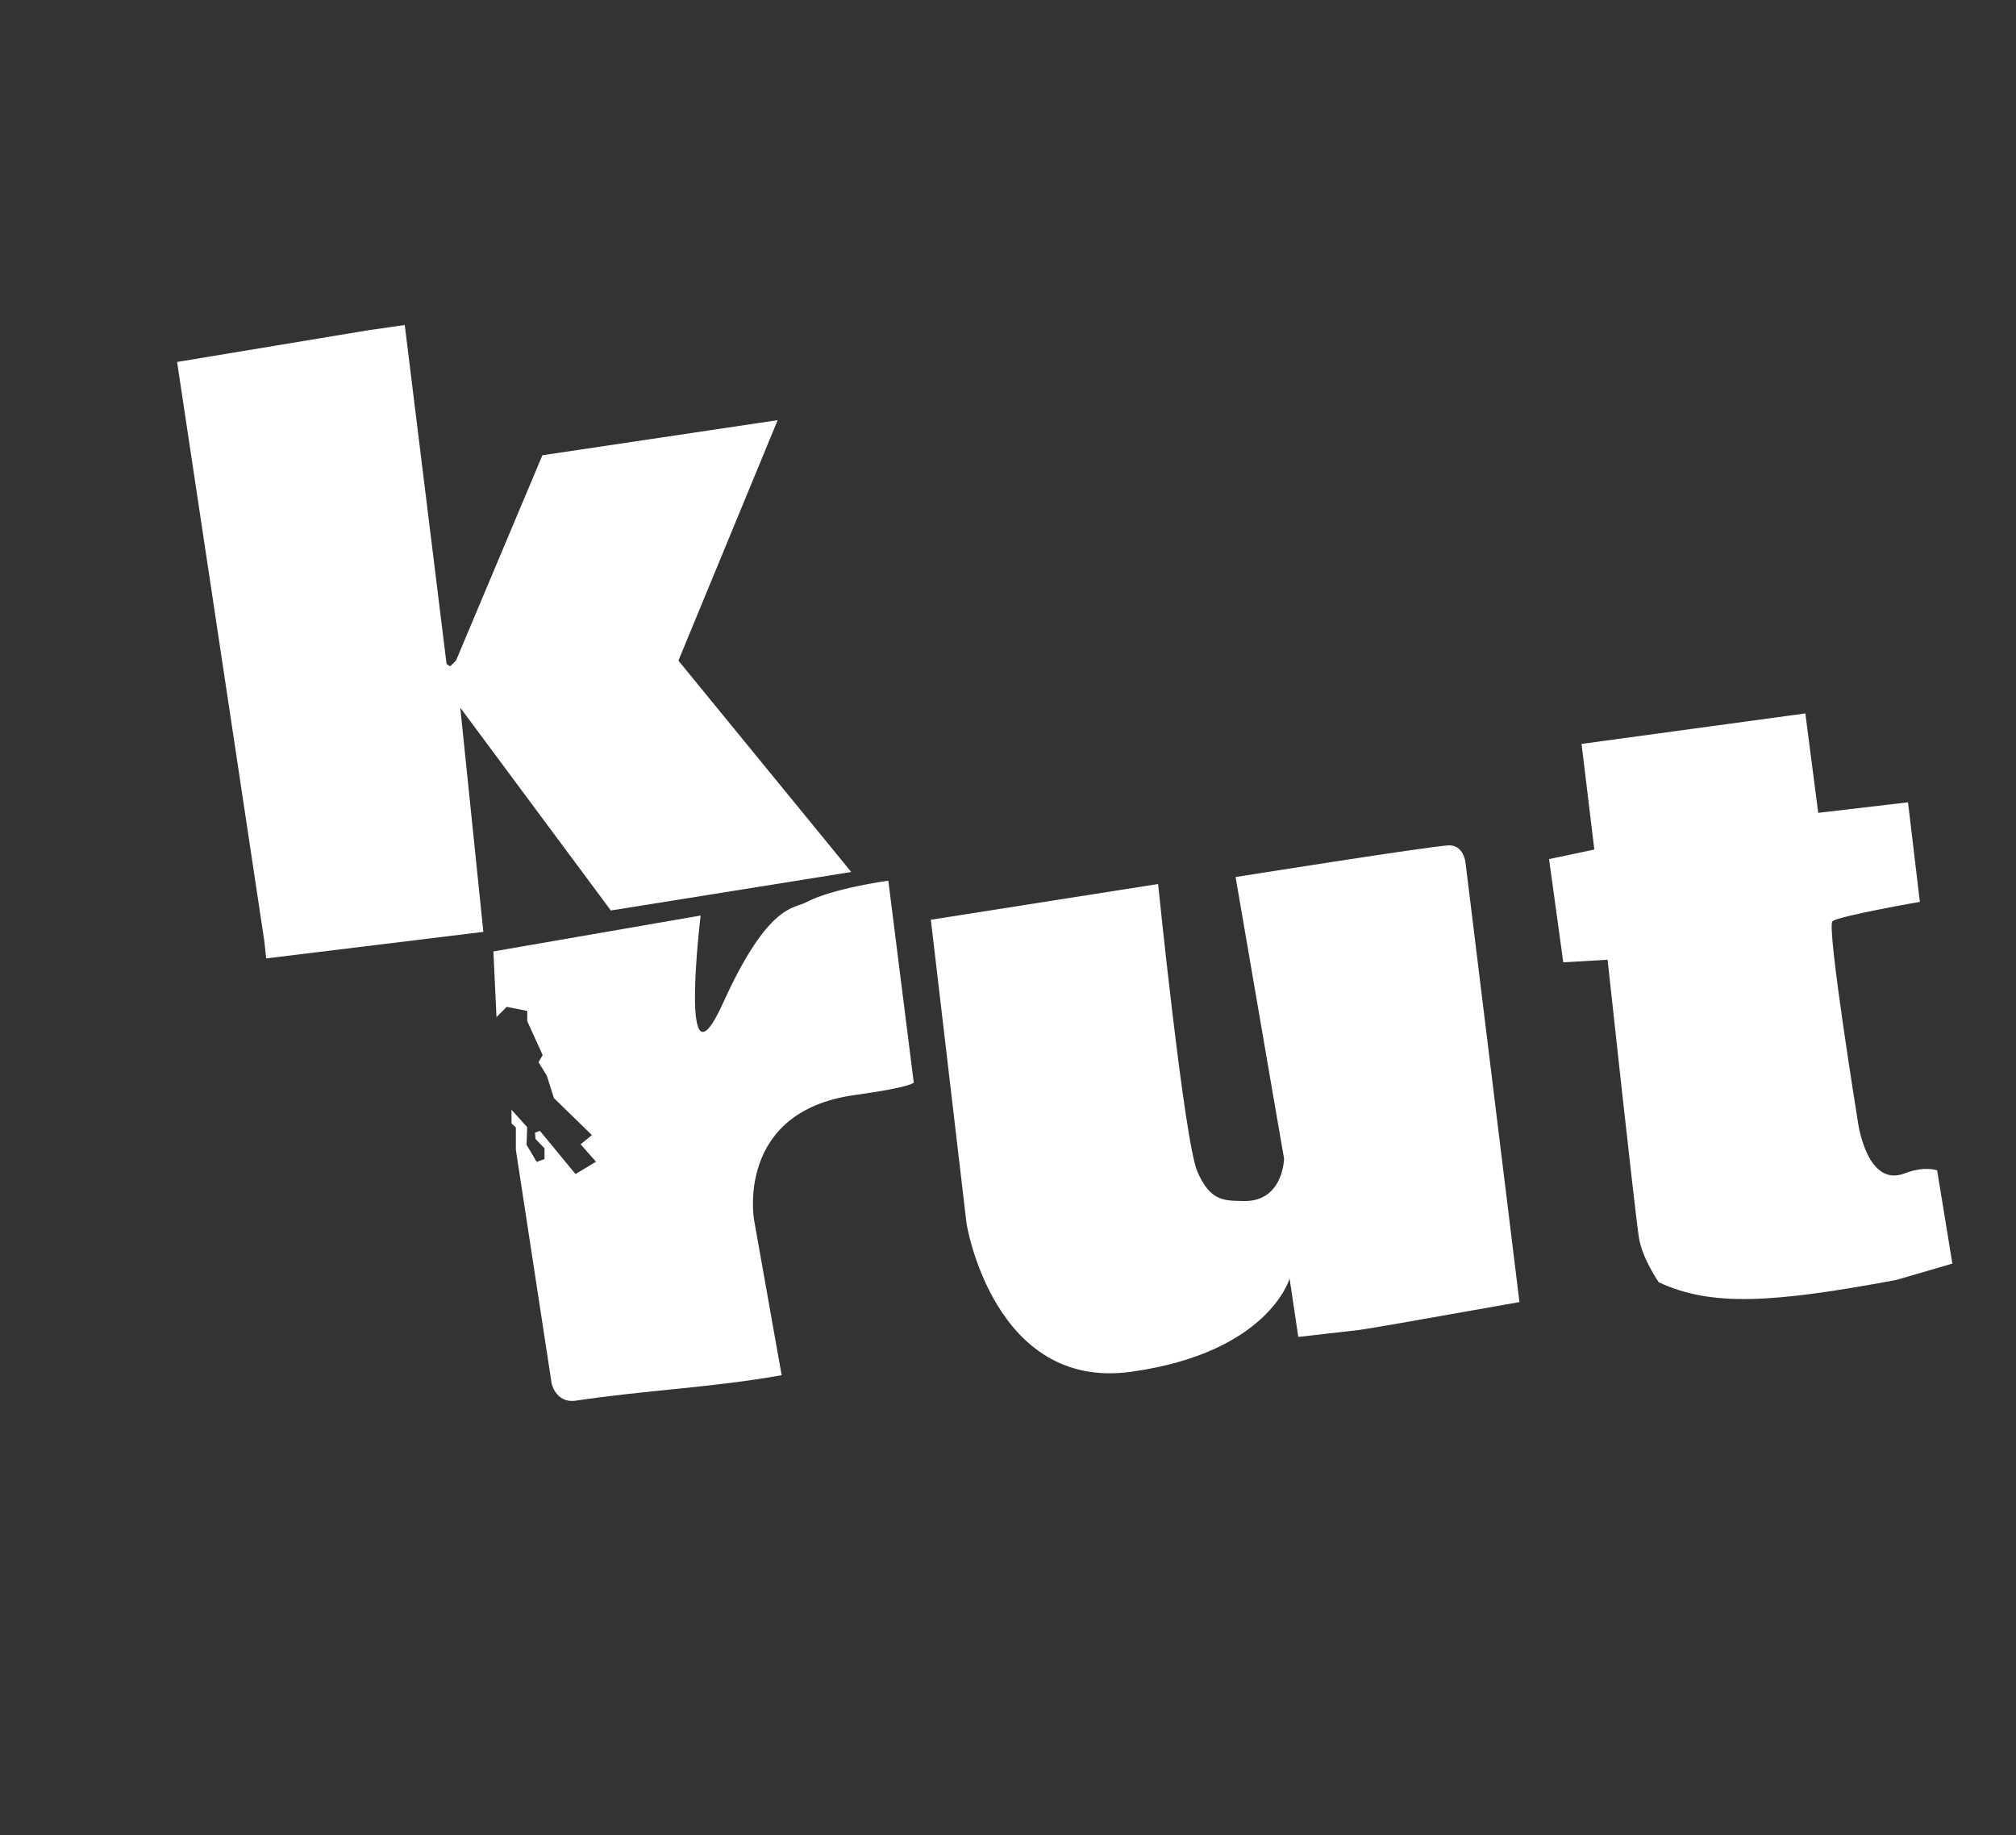
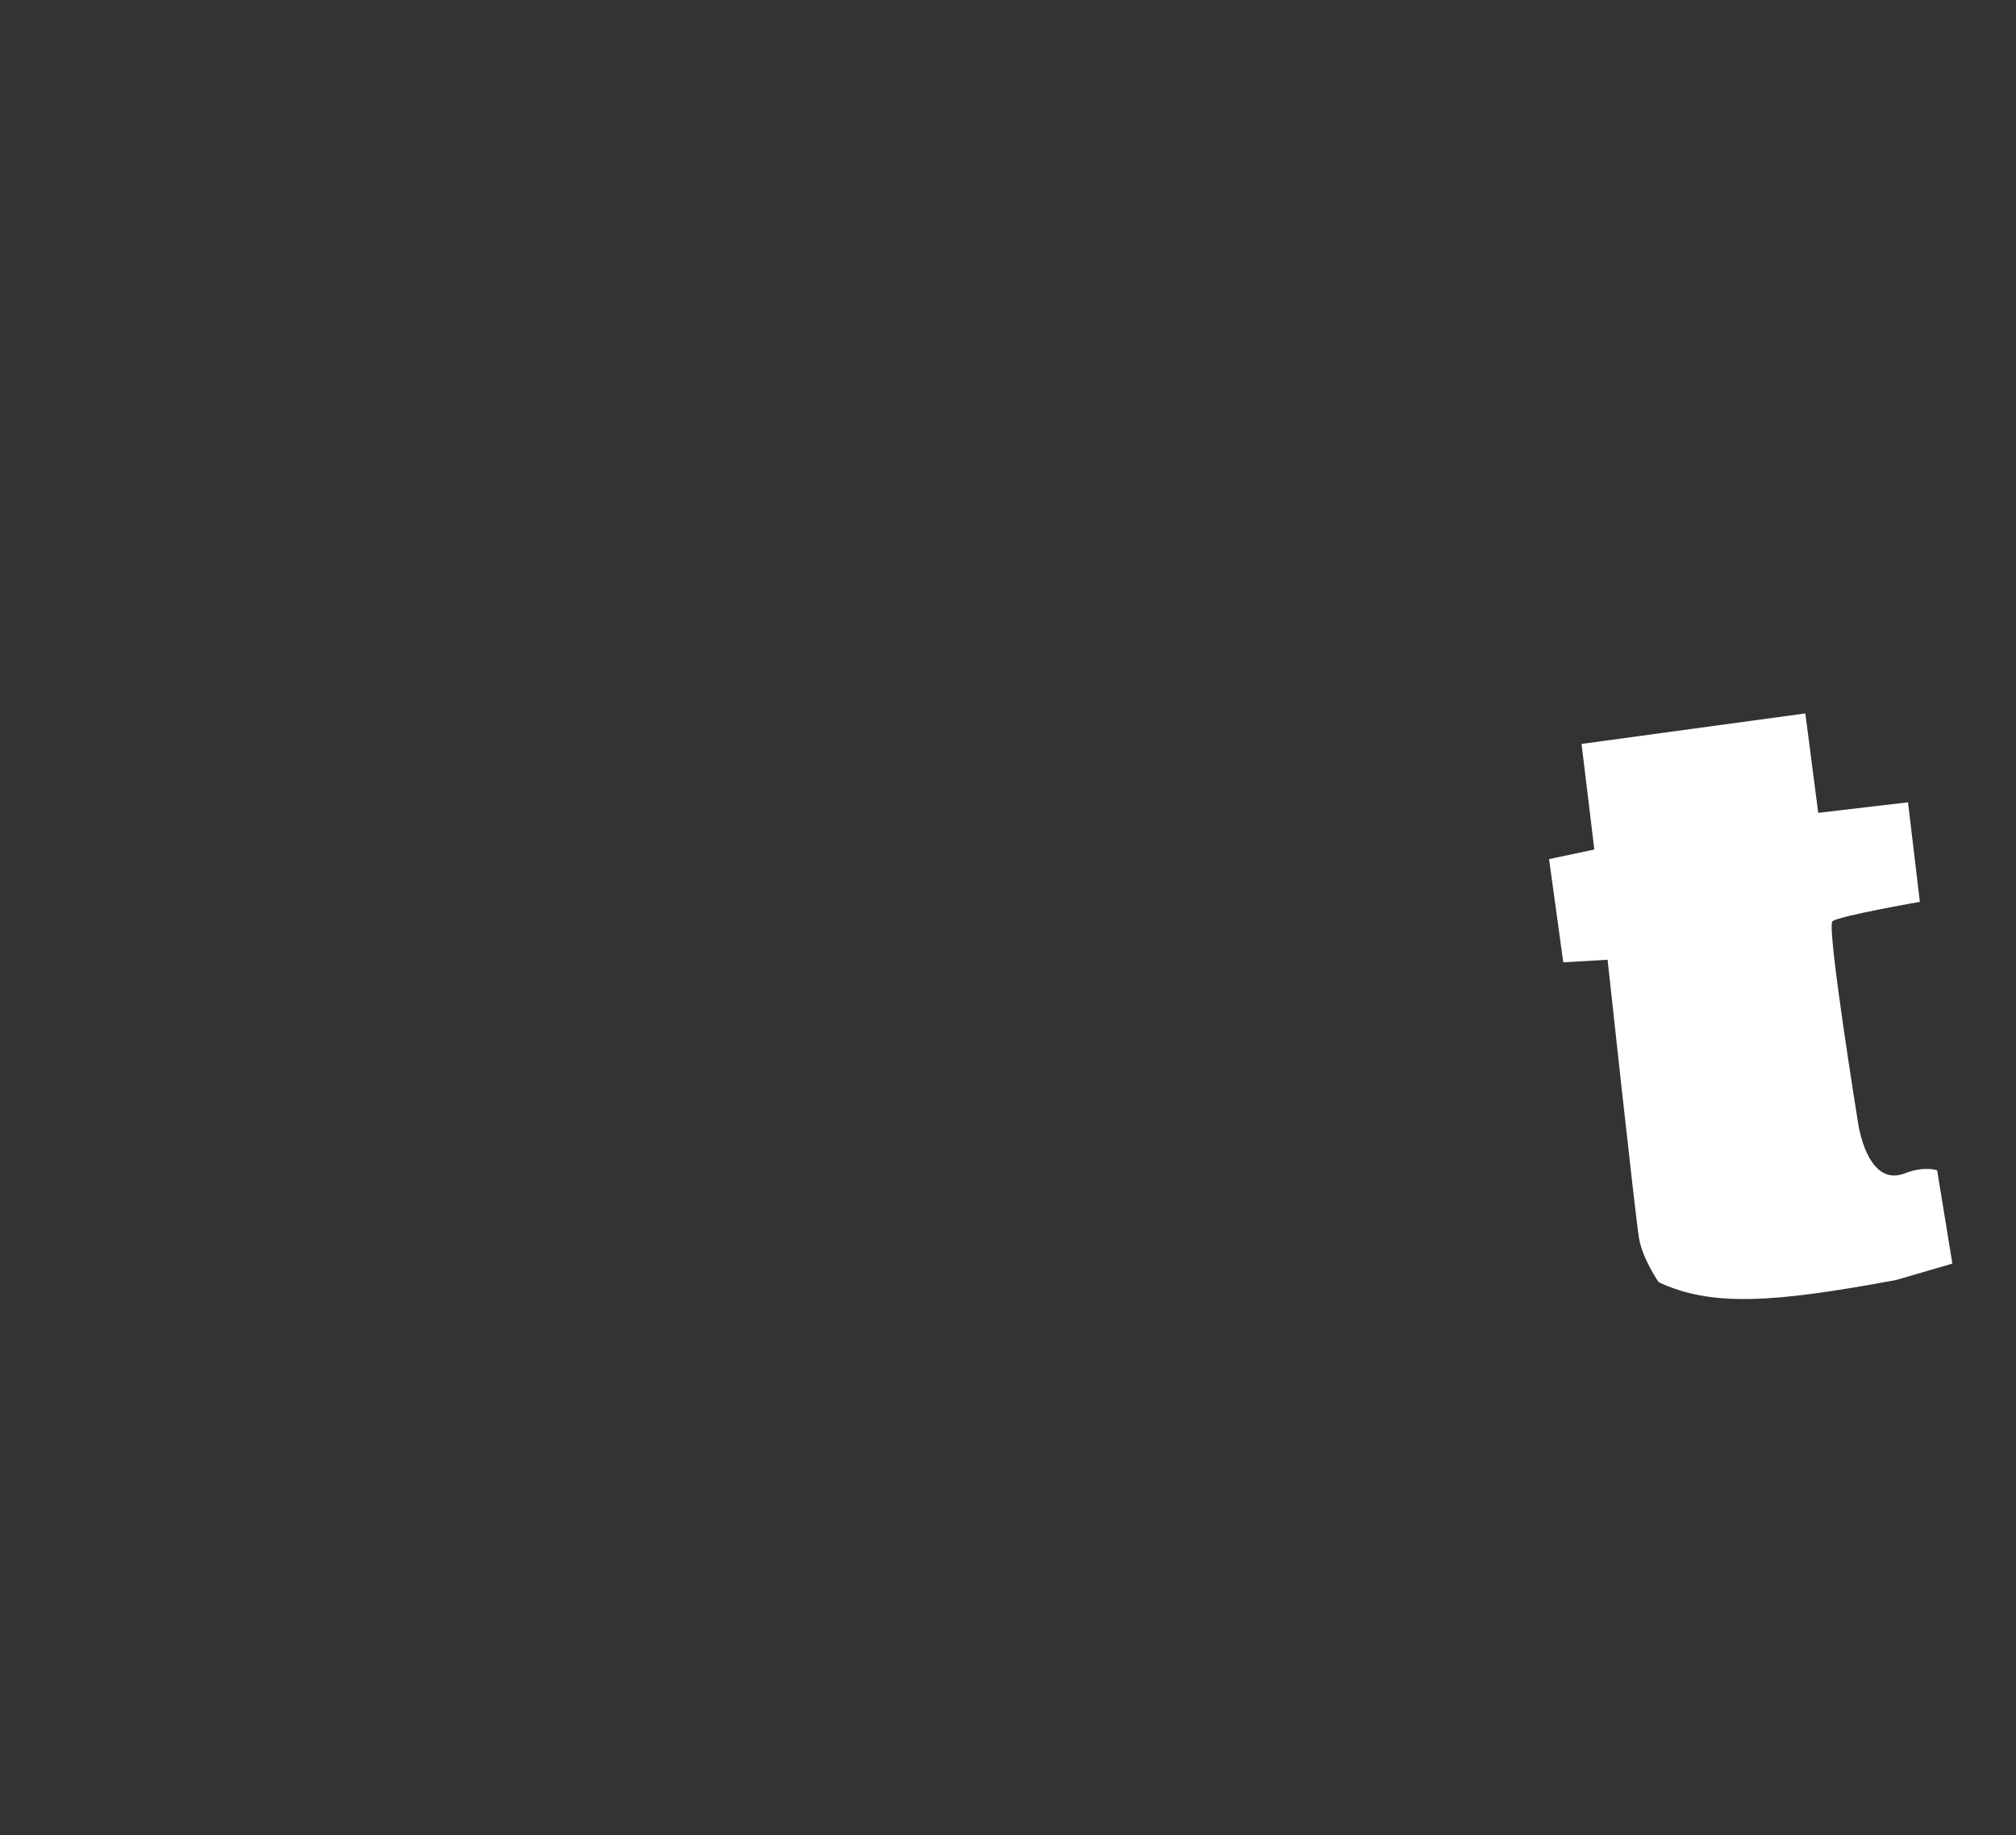
<svg xmlns="http://www.w3.org/2000/svg" xmlns:ns1="http://www.inkscape.org/namespaces/inkscape" xmlns:ns2="http://sodipodi.sourceforge.net/DTD/sodipodi-0.dtd" version="1.1" id="svg847" ns1:version="1.0.2-2 (e86c870879, 2021-01-15)" ns2:docname="KRUT_logo_final.svg" x="0px" y="0px" width="113.92px" height="103.68px" viewBox="0 0 113.92 103.68" enable-background="new 0 0 113.92 103.68" xml:space="preserve">
  <rect x="0" y="0" width="113.92" height="103.68" fill="#333333" stroke="none" />
  <ns2:namedview ns1:document-rotation="0" ns1:current-layer="g855" ns1:window-maximized="0" ns1:window-y="0" ns1:window-x="0" ns1:window-height="955" ns1:window-width="1874" ns1:pageshadow="2" ns1:pageopacity="0" ns1:cy="64.331154" ns1:cx="51.573402" ns1:zoom="16.569344" showgrid="false" guidetolerance="10" gridtolerance="10" objecttolerance="10" borderopacity="1" pagecolor="#ffffff" bordercolor="#666666" id="namedview849">
	</ns2:namedview>
  <g id="g855" ns1:groupmode="layer" ns1:label="Image">
-     <path id="path839" ns2:nodetypes="cccccccccccccccc" fill="#FFFFFF" d="M10.007,20.449l4.931,32.729l0.103,0.967l12.273-1.499   l-1.305-12.666l8.508,11.457l13.585-2.175l-9.766-11.941l5.608-13.585L30.65,25.719l-4.883,11.603l-0.328,0.323l-0.204-0.13   l-2.363-19.154l-2.085,0.3L10.007,20.449z" />
-     <path id="path841" ns2:nodetypes="cccsccsscccccccccccccccccccccccccccsc" fill="#FFFFFF" d="M32.46,79.14   c4.046-0.609,7.74-0.74,11.709-1.449l-1.565-8.811c0,0-1.042-6.08,5.681-7.014c3.315-0.46,3.349-0.71,3.349-0.71l-1.437-11.404   c0,0-3.198,0.439-4.661,1.232c-0.66,0.357-2.121,0.043-4.671,5.665c-2.551,5.623-1.275-4.927-1.275-4.927l-11.709,2.028l0.174,3.71   l0.58-0.579l1.159,0.231v0.58l0.87,1.912l-0.232,0.406l0.464,0.753l0.406,1.275l2.145,2.087l-0.637,0.521l0.869,0.985l-1.159,0.696   l-2.01-2.438L30.23,63.99l0.033,0.36l0.507,0.523v0.606l-0.442,0.163l-0.573-0.966l0.033-0.999l-0.884-0.982v0.77l0.246,0.229   v1.261l2.021,13.196C31.17,78.153,31.391,79.238,32.46,79.14z" />
-     <path id="path843" ns2:nodetypes="ccsccccccscccsscc" fill="#FFFFFF" d="M52.6,51.96l2.018,17.173   c0,0,1.525,9.447,9.299,8.365c7.775-1.083,8.955-5.266,8.955-5.266l0.492,3.297l3.445-0.394c1.299-0.207,0.62-0.094,2.361-0.394   l6.691-1.181l-3.051-24.849c0,0-0.104-0.991-0.961-0.952c-1.092,0.051-12.028,1.788-12.028,1.788l2.347,13.652l0.392,2.252   c0,0-0.036,2.456-2.296,2.4c-1.062-0.026-1.869,0.049-2.607-1.673c-0.738-1.723-2.215-16.237-2.215-16.237L52.6,51.96z" />
    <path id="path845" ns2:nodetypes="cccccscsccccsccccc" fill="#FFFFFF" d="M89.37,42.027l12.646-1.723l0.728,5.617l5.074-0.595   l0.669,5.624c0,0-4.591,0.799-4.938,1.096c-0.348,0.297,1.452,11.421,1.452,11.421s0.503,3.646,2.63,2.822   c1.136-0.44,1.833-0.17,1.833-0.17l0.86,5.266l-3.154,0.922c-7.126,1.333-10.504,1.499-13.438,0.132c0,0-0.927-1.324-1.118-2.509   c-0.223-1.384-1.773-15.709-1.773-15.709l-2.504,0.144l-0.803-5.831l2.558-0.541L89.37,42.027z" />
  </g>
</svg>